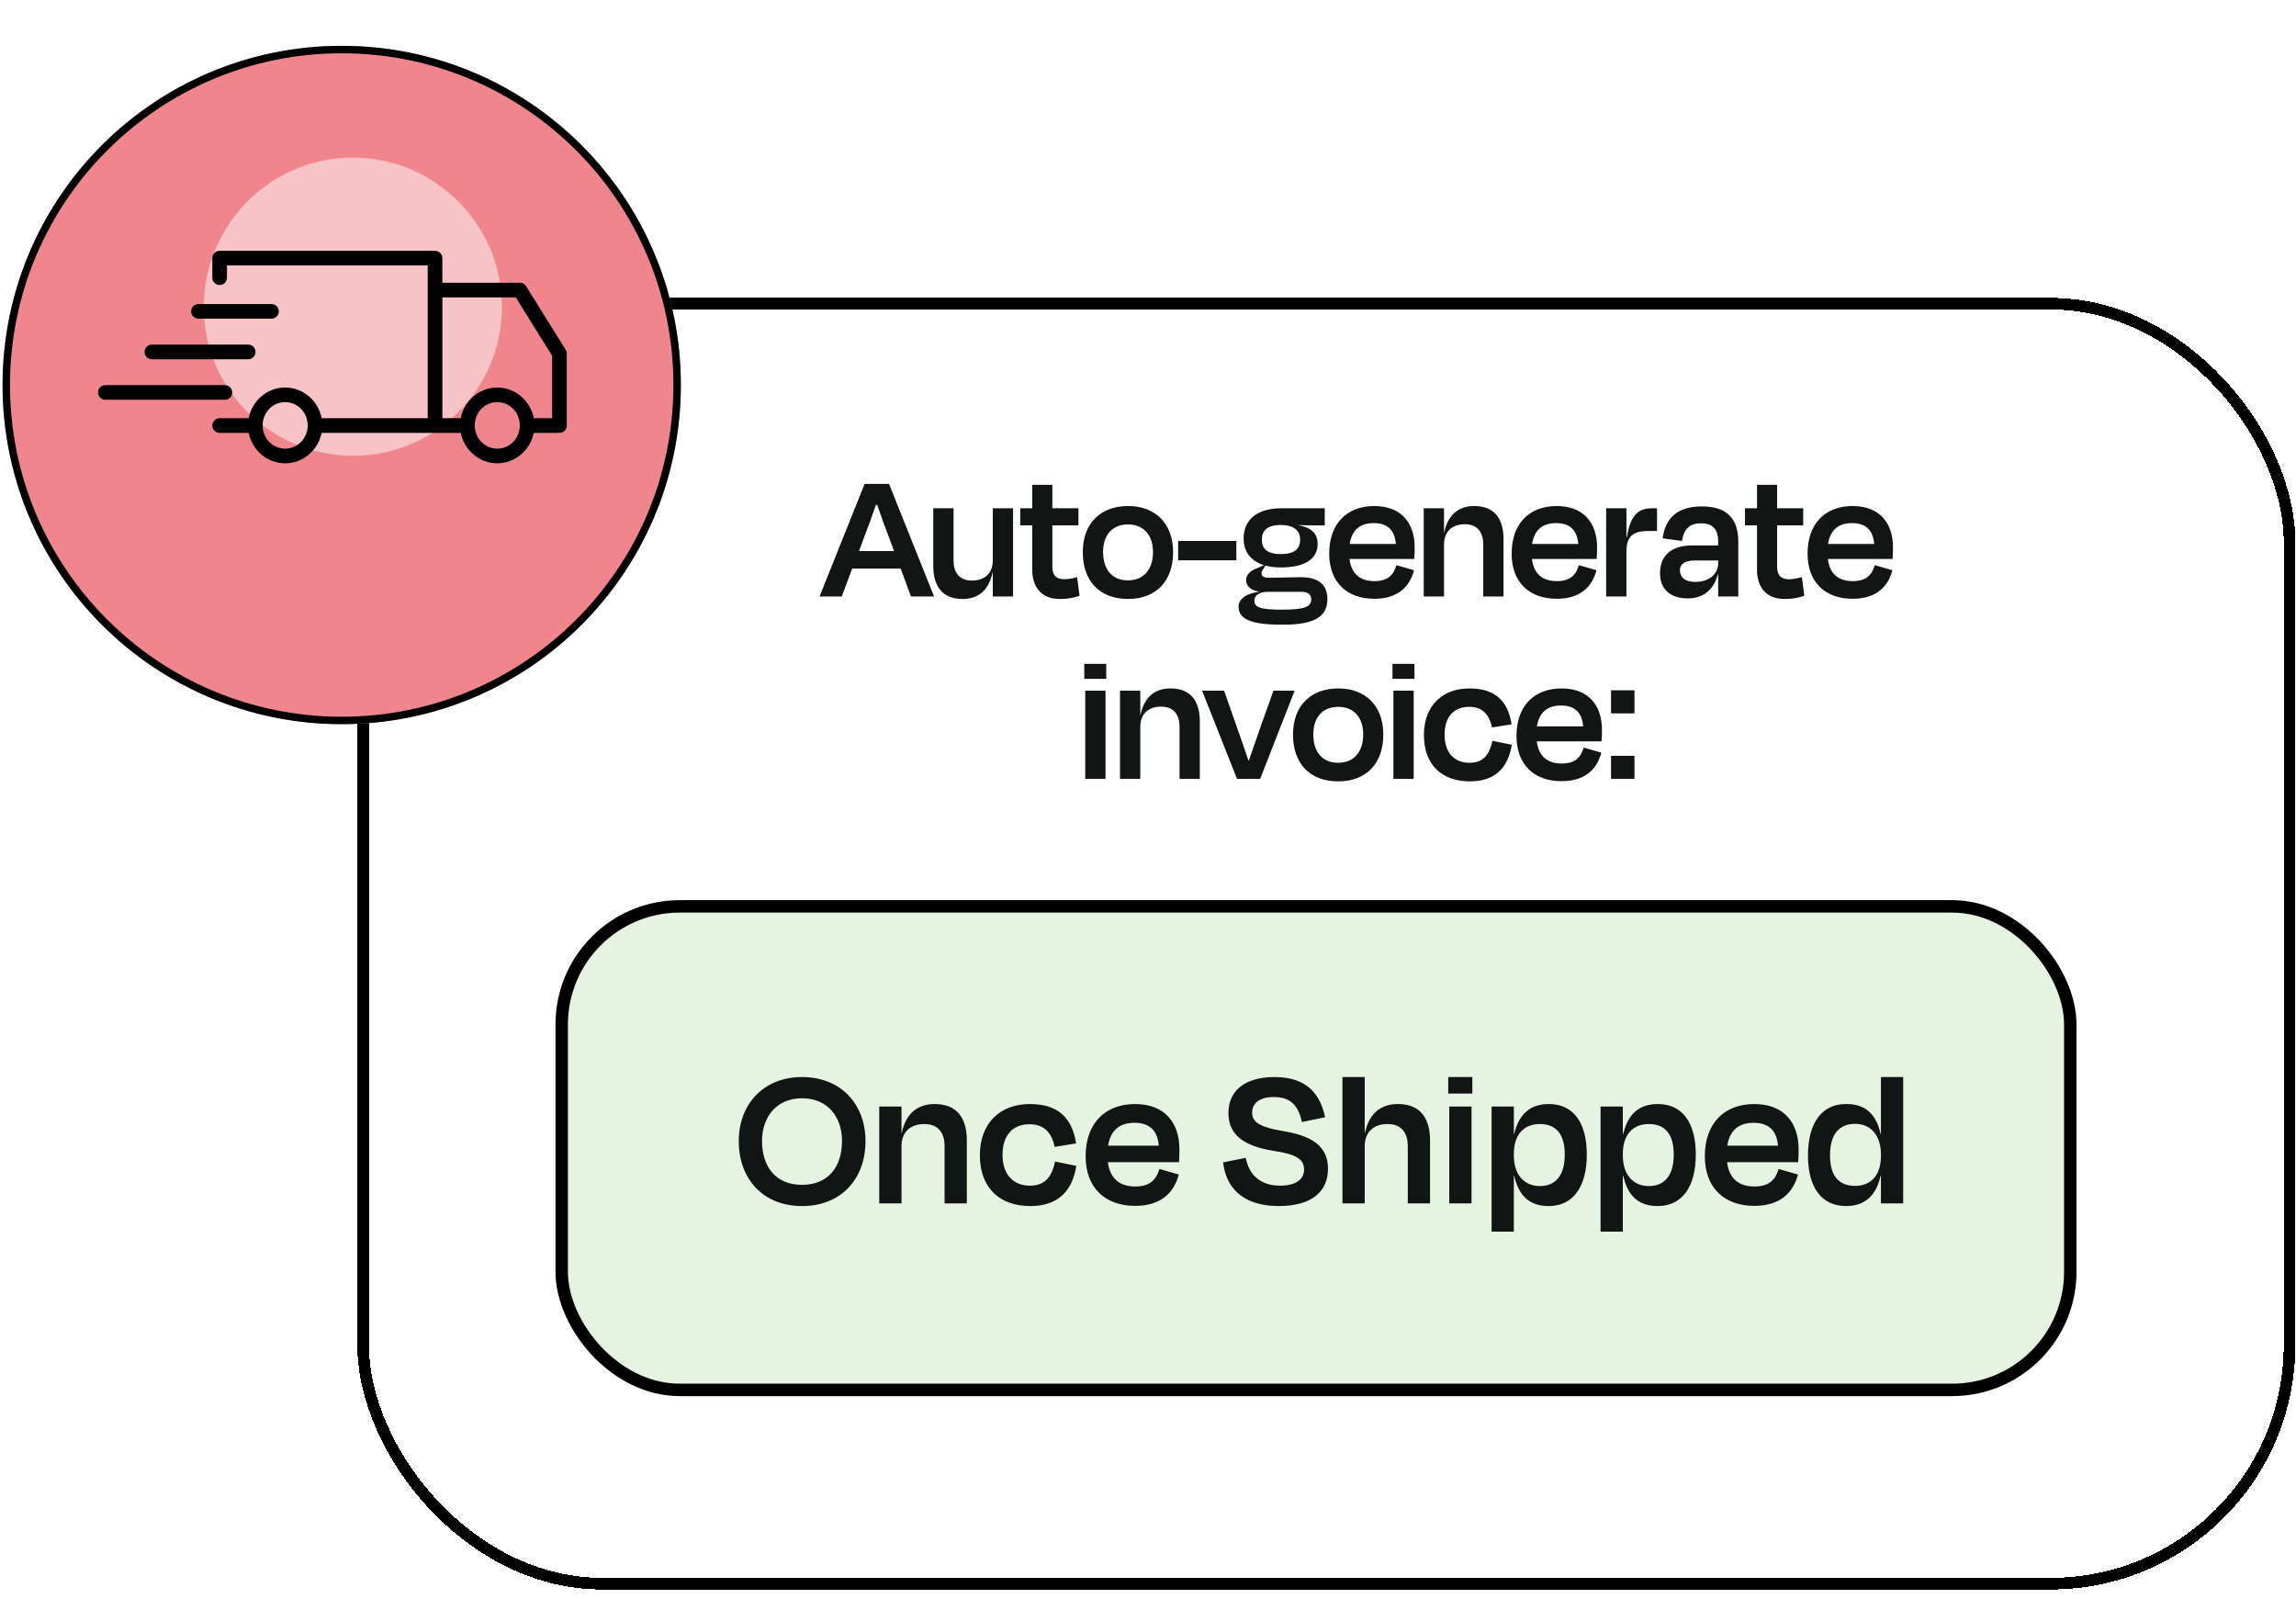
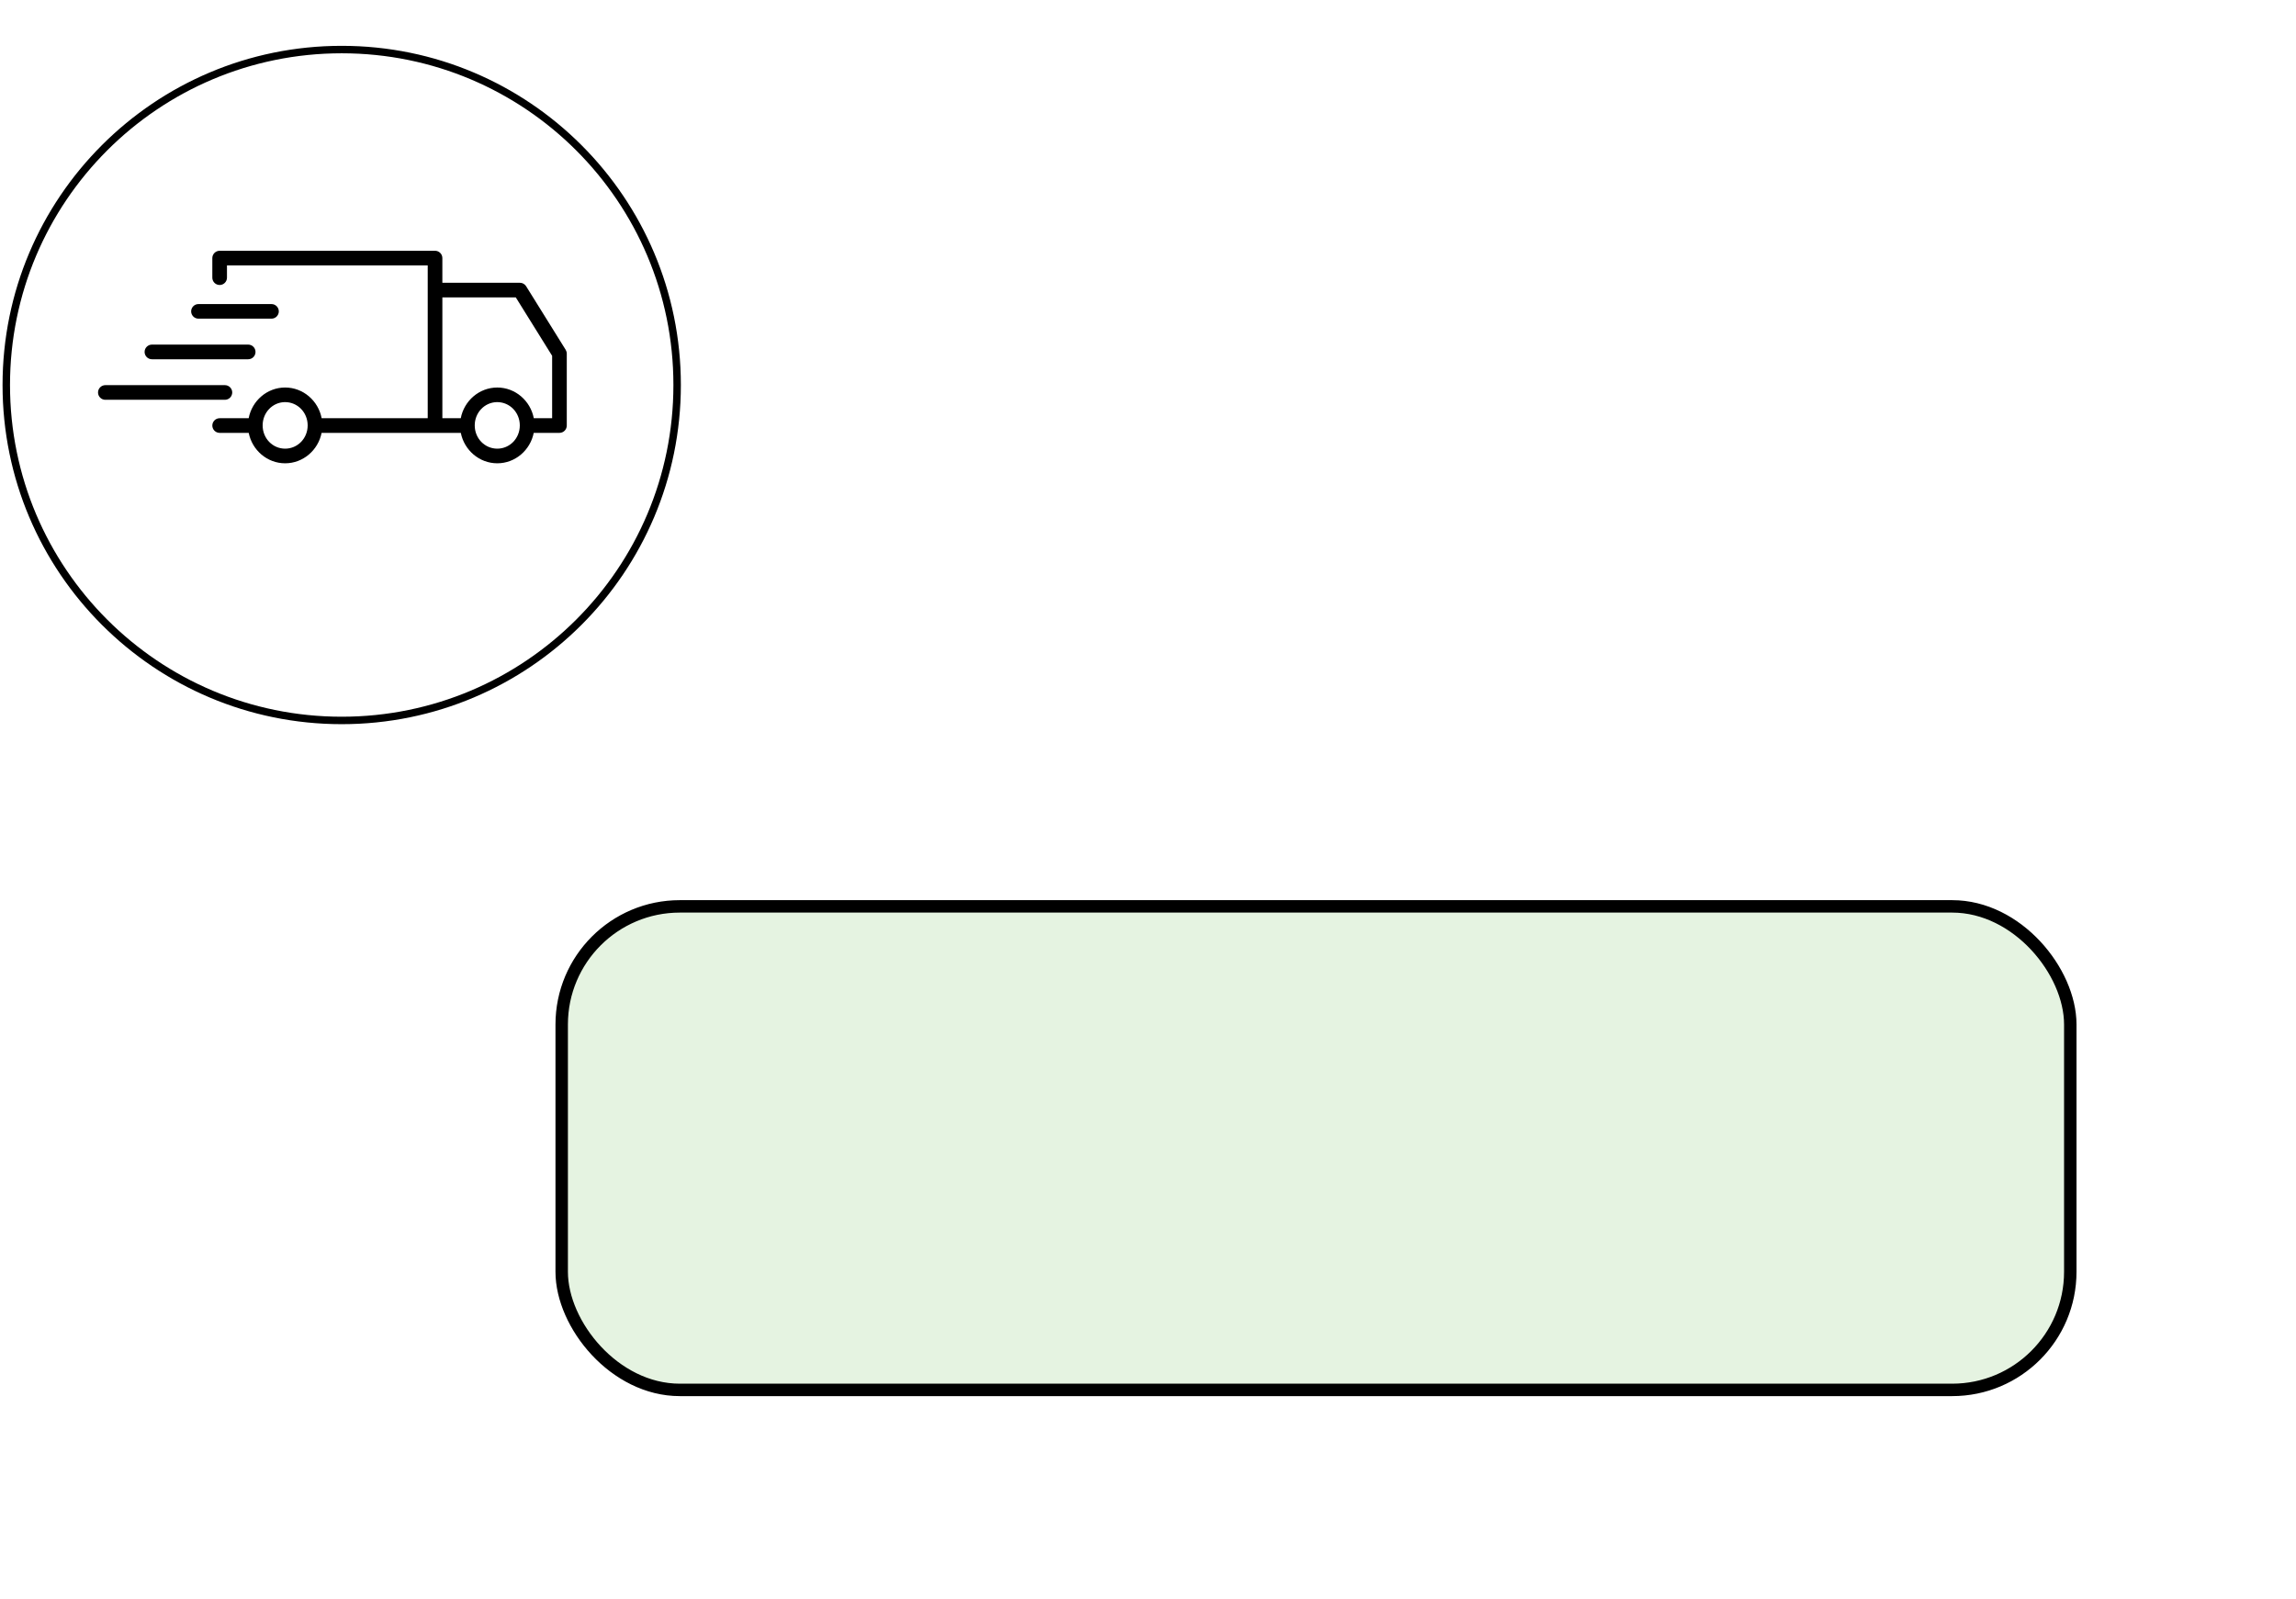
<svg xmlns="http://www.w3.org/2000/svg" width="214" height="149" viewBox="0 0 214 149" fill="none">
  <g filter="url(#filter0_d_4330_4587)">
-     <rect x="34.391" y="19.579" width="178.465" height="118.204" rx="21.705" fill="white" shape-rendering="crispEdges" />
-     <rect x="33.848" y="19.037" width="179.551" height="119.29" rx="22.248" stroke="black" stroke-width="1.085" shape-rendering="crispEdges" />
-     <path d="M84.909 46.326L83.947 43.719H79.432L78.452 46.326H76.387L80.587 35.827H82.862L87.062 46.326H84.909ZM80.517 40.867L80.062 42.091H83.335L82.879 40.867C82.495 39.869 82.092 38.784 81.76 37.787H81.637C81.305 38.784 80.902 39.869 80.517 40.867ZM92.533 46.326V44.069H92.516C92.148 45.836 91.098 46.554 89.716 46.554C87.738 46.554 86.986 45.241 86.986 43.474V38.102H88.876V42.966C88.876 43.964 89.313 44.839 90.591 44.839C91.798 44.839 92.533 44.139 92.533 42.966V38.102H94.423V46.326H92.533ZM96.212 43.824V39.694H95.092V38.102H96.212V35.914H98.084V38.102H100.516V39.694H98.084V43.509C98.084 44.314 98.399 44.716 99.221 44.716C99.641 44.716 100.026 44.611 100.394 44.524L100.621 46.256C100.026 46.449 99.589 46.554 98.784 46.554C96.981 46.554 96.212 45.364 96.212 43.824ZM105.14 46.554C102.497 46.554 100.923 44.891 100.923 42.196C100.923 39.484 102.602 37.892 105.14 37.892C107.66 37.892 109.339 39.484 109.339 42.196C109.339 44.891 107.747 46.554 105.14 46.554ZM105.14 39.607C103.67 39.607 102.812 40.604 102.812 42.179C102.812 43.771 103.635 44.821 105.122 44.821C106.627 44.821 107.467 43.771 107.467 42.179C107.467 40.604 106.592 39.607 105.14 39.607ZM109.81 41.147H115.235V42.949H109.81V41.147ZM119.362 39.659C118.102 39.659 117.612 40.202 117.612 41.024C117.612 41.846 118.084 42.371 119.379 42.371C120.674 42.371 121.181 41.864 121.181 41.024C121.181 40.167 120.586 39.659 119.362 39.659ZM119.502 47.551C121.741 47.551 122.214 47.236 122.214 46.571C122.214 46.204 121.986 45.889 121.304 45.889H118.154C117.297 45.889 116.912 46.291 116.912 46.694C116.912 47.324 117.402 47.551 119.502 47.551ZM119.537 48.951C116.334 48.968 115.442 48.303 115.442 47.271C115.442 46.571 116.124 46.029 117.402 45.871C116.597 45.766 116.142 45.381 116.142 44.769C116.142 44.349 116.509 43.911 117.174 43.684L117.804 43.404C116.579 43.019 115.914 42.144 115.914 40.919C115.914 39.117 117.227 38.102 119.449 38.102H123.474V39.694H122.406C122.004 39.694 121.601 39.694 121.024 39.659V39.677C122.039 39.869 122.809 40.307 122.809 41.409C122.809 42.861 121.601 43.614 119.362 43.614C118.837 43.614 118.364 43.561 117.944 43.439L117.769 43.719C117.664 43.894 117.577 43.999 117.577 44.139C117.577 44.454 117.804 44.576 118.294 44.576C119.274 44.576 120.324 44.524 121.234 44.524C122.984 44.524 123.719 45.294 123.719 46.571C123.719 48.111 122.651 48.968 119.537 48.951ZM128.037 39.484C126.795 39.484 126.007 40.097 125.797 41.426H130.102C129.997 40.149 129.332 39.484 128.037 39.484ZM128.09 46.536C125.57 46.536 123.89 45.031 123.89 42.319C123.89 39.537 125.535 37.892 128.09 37.892C130.592 37.892 131.852 39.467 131.852 41.724C131.852 42.056 131.852 42.389 131.817 42.826H125.78C125.955 44.209 126.76 44.891 128.107 44.891C129.419 44.891 129.909 44.244 130.154 43.404L131.799 43.876C131.379 45.451 130.259 46.536 128.09 46.536ZM134.59 41.462V46.326H132.7V38.102H134.59V40.359H134.607C134.975 38.609 136.025 37.892 137.407 37.892C139.385 37.892 140.137 39.187 140.137 40.971V46.326H138.247V41.462C138.247 40.464 137.81 39.589 136.532 39.589C135.325 39.589 134.59 40.289 134.59 41.462ZM145.04 39.484C143.798 39.484 143.011 40.097 142.801 41.426H147.105C147 40.149 146.335 39.484 145.04 39.484ZM145.093 46.536C142.573 46.536 140.893 45.031 140.893 42.319C140.893 39.537 142.538 37.892 145.093 37.892C147.595 37.892 148.855 39.467 148.855 41.724C148.855 42.056 148.855 42.389 148.82 42.826H142.783C142.958 44.209 143.763 44.891 145.11 44.891C146.423 44.891 146.913 44.244 147.158 43.404L148.803 43.876C148.383 45.451 147.263 46.536 145.093 46.536ZM151.593 46.326H149.703V38.102H151.593V40.797H151.628C151.996 38.662 152.731 38.102 153.973 38.102H154.445V40.219H153.641C152.171 40.219 151.593 40.727 151.593 42.161V46.326ZM158.011 44.961C159.306 44.961 160.145 44.226 160.145 43.229V42.966H157.976C157.066 42.966 156.576 43.299 156.576 43.859C156.576 44.436 156.943 44.961 158.011 44.961ZM160.145 46.326V44.261H160.11C159.725 45.731 158.728 46.501 157.311 46.501C155.788 46.501 154.721 45.731 154.721 44.156C154.721 42.651 155.631 41.566 157.696 41.566H160.145V41.234C160.145 40.114 159.69 39.502 158.553 39.502C157.538 39.502 156.961 39.957 156.768 41.147L154.966 40.901C155.211 39.064 156.296 37.927 158.623 37.927C161.003 37.927 162.018 39.117 162.018 41.217V46.326H160.145ZM163.763 43.824V39.694H162.643V38.102H163.763V35.914H165.636V38.102H168.068V39.694H165.636V43.509C165.636 44.314 165.951 44.716 166.773 44.716C167.193 44.716 167.578 44.611 167.946 44.524L168.173 46.256C167.578 46.449 167.141 46.554 166.336 46.554C164.533 46.554 163.763 45.364 163.763 43.824ZM172.622 39.484C171.379 39.484 170.592 40.097 170.382 41.426H174.686C174.582 40.149 173.917 39.484 172.622 39.484ZM172.674 46.536C170.154 46.536 168.474 45.031 168.474 42.319C168.474 39.537 170.119 37.892 172.674 37.892C175.176 37.892 176.436 39.467 176.436 41.724C176.436 42.056 176.436 42.389 176.401 42.826H170.364C170.539 44.209 171.344 44.891 172.692 44.891C174.004 44.891 174.494 44.244 174.739 43.404L176.384 43.876C175.964 45.451 174.844 46.536 172.674 46.536ZM103.108 53.999H101.061V52.599H103.108V53.999ZM103.038 63.326H101.148V55.102H103.038V63.326ZM106.282 58.462V63.326H104.392V55.102H106.282V57.359H106.3C106.667 55.609 107.717 54.892 109.1 54.892C111.077 54.892 111.829 56.187 111.829 57.971V63.326H109.94V58.462C109.94 57.464 109.502 56.589 108.225 56.589C107.017 56.589 106.282 57.289 106.282 58.462ZM117.45 63.326H115.298L112.043 55.102H114.091L115.21 58.286C115.595 59.389 116.015 60.561 116.365 61.611H116.4C116.768 60.561 117.17 59.389 117.555 58.286L118.693 55.102H120.67L117.45 63.326ZM124.732 63.554C122.09 63.554 120.515 61.891 120.515 59.196C120.515 56.484 122.195 54.892 124.732 54.892C127.252 54.892 128.932 56.484 128.932 59.196C128.932 61.891 127.339 63.554 124.732 63.554ZM124.732 56.607C123.262 56.607 122.405 57.604 122.405 59.179C122.405 60.771 123.227 61.821 124.715 61.821C126.219 61.821 127.059 60.771 127.059 59.179C127.059 57.604 126.184 56.607 124.732 56.607ZM131.835 53.999H129.787V52.599H131.835V53.999ZM131.765 63.326H129.875V55.102H131.765V63.326ZM139.068 58.532C138.823 57.377 138.211 56.607 136.933 56.607C135.586 56.607 134.641 57.447 134.641 59.214C134.641 60.894 135.568 61.821 136.968 61.821C138.351 61.821 138.841 60.946 139.103 59.774L140.906 60.141C140.573 62.241 139.383 63.554 137.003 63.554C134.414 63.554 132.716 62.031 132.716 59.231C132.716 56.502 134.449 54.892 136.951 54.892C139.418 54.892 140.556 56.117 140.888 58.234L139.068 58.532ZM145.493 56.484C144.251 56.484 143.463 57.097 143.253 58.426H147.558C147.453 57.149 146.788 56.484 145.493 56.484ZM145.546 63.536C143.026 63.536 141.346 62.031 141.346 59.319C141.346 56.537 142.991 54.892 145.546 54.892C148.048 54.892 149.308 56.467 149.308 58.724C149.308 59.056 149.308 59.389 149.273 59.826H143.236C143.411 61.209 144.216 61.891 145.563 61.891C146.876 61.891 147.366 61.244 147.611 60.404L149.255 60.876C148.836 62.451 147.716 63.536 145.546 63.536ZM150.156 55.067H152.343V57.219H150.156V55.067ZM150.156 61.174H152.343V63.326H150.156V61.174Z" fill="#131514" />
    <rect x="52.353" y="75.204" width="140.609" height="45.066" rx="11.009" fill="#E5F3E1" stroke="black" stroke-width="1.159" />
-     <path d="M74.753 103.136C71.065 103.136 68.856 100.543 68.856 97.085C68.856 93.647 71.161 91.111 74.753 91.111C78.384 91.111 80.67 93.647 80.67 97.085C80.67 100.543 78.46 103.136 74.753 103.136ZM74.753 101.158C77.193 101.158 78.48 99.487 78.48 97.066C78.48 94.857 77.174 93.09 74.753 93.09C72.352 93.09 71.026 94.857 71.026 97.066C71.026 99.487 72.313 101.158 74.753 101.158ZM84.025 97.546V102.887H81.95V93.858H84.025V96.336H84.044C84.448 94.415 85.6 93.627 87.118 93.627C89.289 93.627 90.115 95.049 90.115 97.008V102.887H88.04V97.546C88.04 96.451 87.56 95.491 86.157 95.491C84.832 95.491 84.025 96.259 84.025 97.546ZM98.302 97.623C98.033 96.355 97.361 95.51 95.959 95.51C94.479 95.51 93.442 96.432 93.442 98.372C93.442 100.217 94.46 101.235 95.997 101.235C97.515 101.235 98.052 100.274 98.341 98.987L100.319 99.391C99.954 101.696 98.648 103.136 96.035 103.136C93.192 103.136 91.329 101.465 91.329 98.392C91.329 95.395 93.231 93.627 95.978 93.627C98.686 93.627 99.935 94.972 100.3 97.297L98.302 97.623ZM105.74 95.376C104.376 95.376 103.511 96.048 103.281 97.508H108.006C107.891 96.106 107.161 95.376 105.74 95.376ZM105.797 103.117C103.031 103.117 101.187 101.465 101.187 98.488C101.187 95.433 102.993 93.627 105.797 93.627C108.544 93.627 109.927 95.356 109.927 97.835C109.927 98.2 109.927 98.564 109.889 99.045H103.262C103.454 100.562 104.337 101.311 105.816 101.311C107.257 101.311 107.795 100.601 108.064 99.679L109.87 100.197C109.409 101.926 108.179 103.117 105.797 103.117ZM119.165 103.136C115.668 103.117 114.266 101.292 113.997 99.064L116.11 98.641C116.418 100.274 117.532 101.235 119.299 101.235C120.778 101.235 121.547 100.658 121.547 99.736C121.547 98.795 120.874 98.315 118.704 97.988C115.515 97.489 114.497 96.202 114.497 94.454C114.497 92.417 115.995 91.111 118.8 91.111C121.835 91.111 123.064 92.744 123.506 94.857L121.355 95.299C120.99 93.781 120.337 92.974 118.704 92.974C117.417 92.974 116.706 93.551 116.706 94.415C116.706 95.183 117.128 95.741 119.664 96.163C122.911 96.682 123.775 98.027 123.775 99.659C123.775 101.734 122.334 103.136 119.165 103.136ZM127.199 97.546V102.887H125.124V91.111H127.199V96.336H127.218C127.621 94.415 128.774 93.627 130.292 93.627C132.462 93.627 133.288 95.049 133.288 97.008V102.887H131.214V97.546C131.214 96.451 130.733 95.491 129.331 95.491C128.006 95.491 127.199 96.259 127.199 97.546ZM137.231 92.648H134.983V91.111H137.231V92.648ZM137.154 102.887H135.079V93.858H137.154V102.887ZM143.52 101.273C145.076 101.273 145.844 100.178 145.844 98.334C145.844 96.528 145.114 95.491 143.52 95.491C142.021 95.491 141.099 96.49 141.099 98.276V98.43C141.099 100.159 142.021 101.273 143.52 101.273ZM147.899 98.334C147.899 101.331 146.632 103.136 144.346 103.136C142.54 103.136 141.541 102.157 141.137 100.313H141.099V105.518H139.024V93.858H141.099V96.413H141.137C141.56 94.588 142.597 93.627 144.365 93.627C146.689 93.627 147.899 95.414 147.899 98.334ZM153.678 101.273C155.234 101.273 156.002 100.178 156.002 98.334C156.002 96.528 155.272 95.491 153.678 95.491C152.179 95.491 151.257 96.49 151.257 98.276V98.43C151.257 100.159 152.179 101.273 153.678 101.273ZM158.057 98.334C158.057 101.331 156.79 103.136 154.504 103.136C152.698 103.136 151.699 102.157 151.296 100.313H151.257V105.518H149.182V93.858H151.257V96.413H151.296C151.718 94.588 152.755 93.627 154.523 93.627C156.847 93.627 158.057 95.414 158.057 98.334ZM163.451 95.376C162.088 95.376 161.223 96.048 160.993 97.508H165.718C165.603 96.106 164.873 95.376 163.451 95.376ZM163.509 103.117C160.743 103.117 158.899 101.465 158.899 98.488C158.899 95.433 160.704 93.627 163.509 93.627C166.256 93.627 167.639 95.356 167.639 97.835C167.639 98.2 167.639 98.564 167.601 99.045H160.973C161.165 100.562 162.049 101.311 163.528 101.311C164.969 101.311 165.507 100.601 165.776 99.679L167.582 100.197C167.121 101.926 165.891 103.117 163.509 103.117ZM172.912 101.254C174.391 101.254 175.313 100.255 175.313 98.468V98.315C175.313 96.586 174.391 95.472 172.912 95.472C171.337 95.472 170.568 96.547 170.568 98.411C170.568 100.217 171.298 101.254 172.912 101.254ZM175.313 102.887V100.332H175.275C174.871 102.157 173.815 103.136 172.066 103.136C169.723 103.136 168.513 101.331 168.513 98.411C168.513 95.414 169.8 93.608 172.066 93.627C173.872 93.608 174.89 94.588 175.294 96.451H175.313V91.111H177.388V102.887H175.313Z" fill="#131514" />
  </g>
  <g filter="url(#filter1_d_4330_4587)">
-     <circle cx="31.849" cy="31.715" r="31.611" fill="#EF868D" />
    <circle cx="31.849" cy="31.715" r="31.264" stroke="black" stroke-width="0.695" />
  </g>
  <path d="M46.782 28.595C46.782 34.528 43.072 39.568 37.859 41.572C36.309 42.167 34.634 42.48 32.897 42.48C30.815 42.48 28.827 42.01 27.042 41.181C22.283 38.973 18.996 34.168 18.996 28.579C18.996 26.497 19.466 24.509 20.311 22.725C22.503 17.982 27.324 14.694 32.897 14.694C34.634 14.694 36.309 15.023 37.859 15.602C43.072 17.637 46.782 22.678 46.782 28.595Z" fill="white" fill-opacity="0.5" />
  <g clip-path="url(#clip0_4330_4587)">
    <path fill-rule="evenodd" clip-rule="evenodd" d="M20.47 23.372C20.289 23.373 20.116 23.446 19.988 23.574C19.861 23.703 19.79 23.877 19.79 24.058V25.877V25.877C19.79 26.058 19.861 26.232 19.988 26.36C20.116 26.489 20.289 26.561 20.47 26.562C20.652 26.563 20.826 26.491 20.955 26.362C21.084 26.233 21.156 26.059 21.155 25.877V24.737H39.866V38.979H29.979C29.67 37.359 28.263 36.117 26.576 36.117C24.888 36.117 23.486 37.359 23.178 38.979H20.47C20.29 38.98 20.117 39.051 19.99 39.179C19.863 39.306 19.791 39.479 19.79 39.659C19.789 39.84 19.861 40.014 19.988 40.142C20.116 40.27 20.289 40.343 20.47 40.344H23.182C23.5 41.951 24.897 43.18 26.576 43.18C28.255 43.18 29.656 41.951 29.975 40.344H42.95C43.269 41.951 44.67 43.18 46.349 43.18C48.028 43.18 49.428 41.951 49.746 40.344H52.147H52.147C52.328 40.343 52.501 40.27 52.629 40.142C52.756 40.014 52.827 39.84 52.827 39.659V32.964C52.827 32.837 52.792 32.714 52.727 32.606L49.038 26.678C48.914 26.477 48.696 26.355 48.46 26.355H41.23V24.057C41.231 23.876 41.16 23.702 41.032 23.574C40.905 23.445 40.732 23.373 40.551 23.372L20.47 23.372ZM41.231 27.72H48.076L51.462 33.161L51.462 38.979H49.752C49.443 37.36 48.036 36.118 46.349 36.118C44.661 36.118 43.255 37.36 42.946 38.979H41.231L41.231 27.72ZM18.501 28.34C18.32 28.339 18.146 28.411 18.018 28.538C17.89 28.666 17.817 28.839 17.816 29.02C17.817 29.201 17.89 29.374 18.018 29.502C18.146 29.629 18.32 29.7 18.501 29.7H25.302C25.483 29.7 25.657 29.629 25.785 29.502C25.913 29.374 25.986 29.201 25.987 29.02C25.986 28.839 25.913 28.666 25.785 28.538C25.657 28.411 25.483 28.339 25.302 28.34H18.501ZM14.159 32.117C13.979 32.118 13.805 32.19 13.678 32.318C13.55 32.445 13.478 32.618 13.478 32.799C13.477 32.98 13.549 33.154 13.676 33.282C13.804 33.411 13.978 33.483 14.159 33.484H23.13C23.312 33.484 23.487 33.412 23.616 33.284C23.744 33.155 23.816 32.98 23.815 32.799C23.815 32.617 23.743 32.444 23.614 32.316C23.486 32.188 23.311 32.117 23.13 32.117L14.159 32.117ZM9.817 35.896C9.635 35.897 9.462 35.97 9.335 36.098C9.207 36.227 9.136 36.401 9.137 36.581C9.137 36.762 9.209 36.934 9.337 37.061C9.464 37.189 9.636 37.261 9.817 37.261H20.959C21.14 37.262 21.314 37.191 21.443 37.063C21.571 36.936 21.644 36.762 21.645 36.581C21.645 36.4 21.573 36.225 21.445 36.096C21.316 35.968 21.141 35.896 20.959 35.896L9.817 35.896ZM26.523 37.478C26.541 37.478 26.558 37.478 26.576 37.478C27.734 37.478 28.676 38.436 28.676 39.65C28.676 40.864 27.734 41.816 26.576 41.816C25.417 41.816 24.48 40.864 24.48 39.65C24.48 38.455 25.389 37.508 26.523 37.478ZM46.294 37.478C46.312 37.478 46.331 37.478 46.349 37.478C47.507 37.478 48.449 38.436 48.449 39.65C48.449 40.864 47.507 41.816 46.349 41.816C45.19 41.816 44.248 40.864 44.248 39.65C44.248 38.455 45.16 37.508 46.294 37.478Z" fill="black" />
  </g>
  <defs>
    <filter id="filter0_d_4330_4587" x="33.305" y="18.494" width="180.637" height="129.646" filterUnits="userSpaceOnUse" color-interpolation-filters="sRGB">
      <feFlood flood-opacity="0" result="BackgroundImageFix" />
      <feColorMatrix in="SourceAlpha" type="matrix" values="0 0 0 0 0 0 0 0 0 0 0 0 0 0 0 0 0 0 127 0" result="hardAlpha" />
      <feOffset dy="9.271" />
      <feComposite in2="hardAlpha" operator="out" />
      <feColorMatrix type="matrix" values="0 0 0 0 0.341 0 0 0 0 0.388 0 0 0 0 0.82 0 0 0 1 0" />
      <feBlend mode="normal" in2="BackgroundImageFix" result="effect1_dropShadow_4330_4587" />
      <feBlend mode="normal" in="SourceGraphic" in2="effect1_dropShadow_4330_4587" result="shape" />
    </filter>
    <filter id="filter1_d_4330_4587" x="0.238" y="0.104" width="63.223" height="67.39" filterUnits="userSpaceOnUse" color-interpolation-filters="sRGB">
      <feFlood flood-opacity="0" result="BackgroundImageFix" />
      <feColorMatrix in="SourceAlpha" type="matrix" values="0 0 0 0 0 0 0 0 0 0 0 0 0 0 0 0 0 0 127 0" result="hardAlpha" />
      <feOffset dy="4.168" />
      <feComposite in2="hardAlpha" operator="out" />
      <feColorMatrix type="matrix" values="0 0 0 0 0.341 0 0 0 0 0.388 0 0 0 0 0.82 0 0 0 1 0" />
      <feBlend mode="normal" in2="BackgroundImageFix" result="effect1_dropShadow_4330_4587" />
      <feBlend mode="normal" in="SourceGraphic" in2="effect1_dropShadow_4330_4587" result="shape" />
    </filter>
    <clipPath id="clip0_4330_4587">
      <rect width="43.69" height="43.69" fill="white" transform="translate(9.137 11.432)" />
    </clipPath>
  </defs>
</svg>